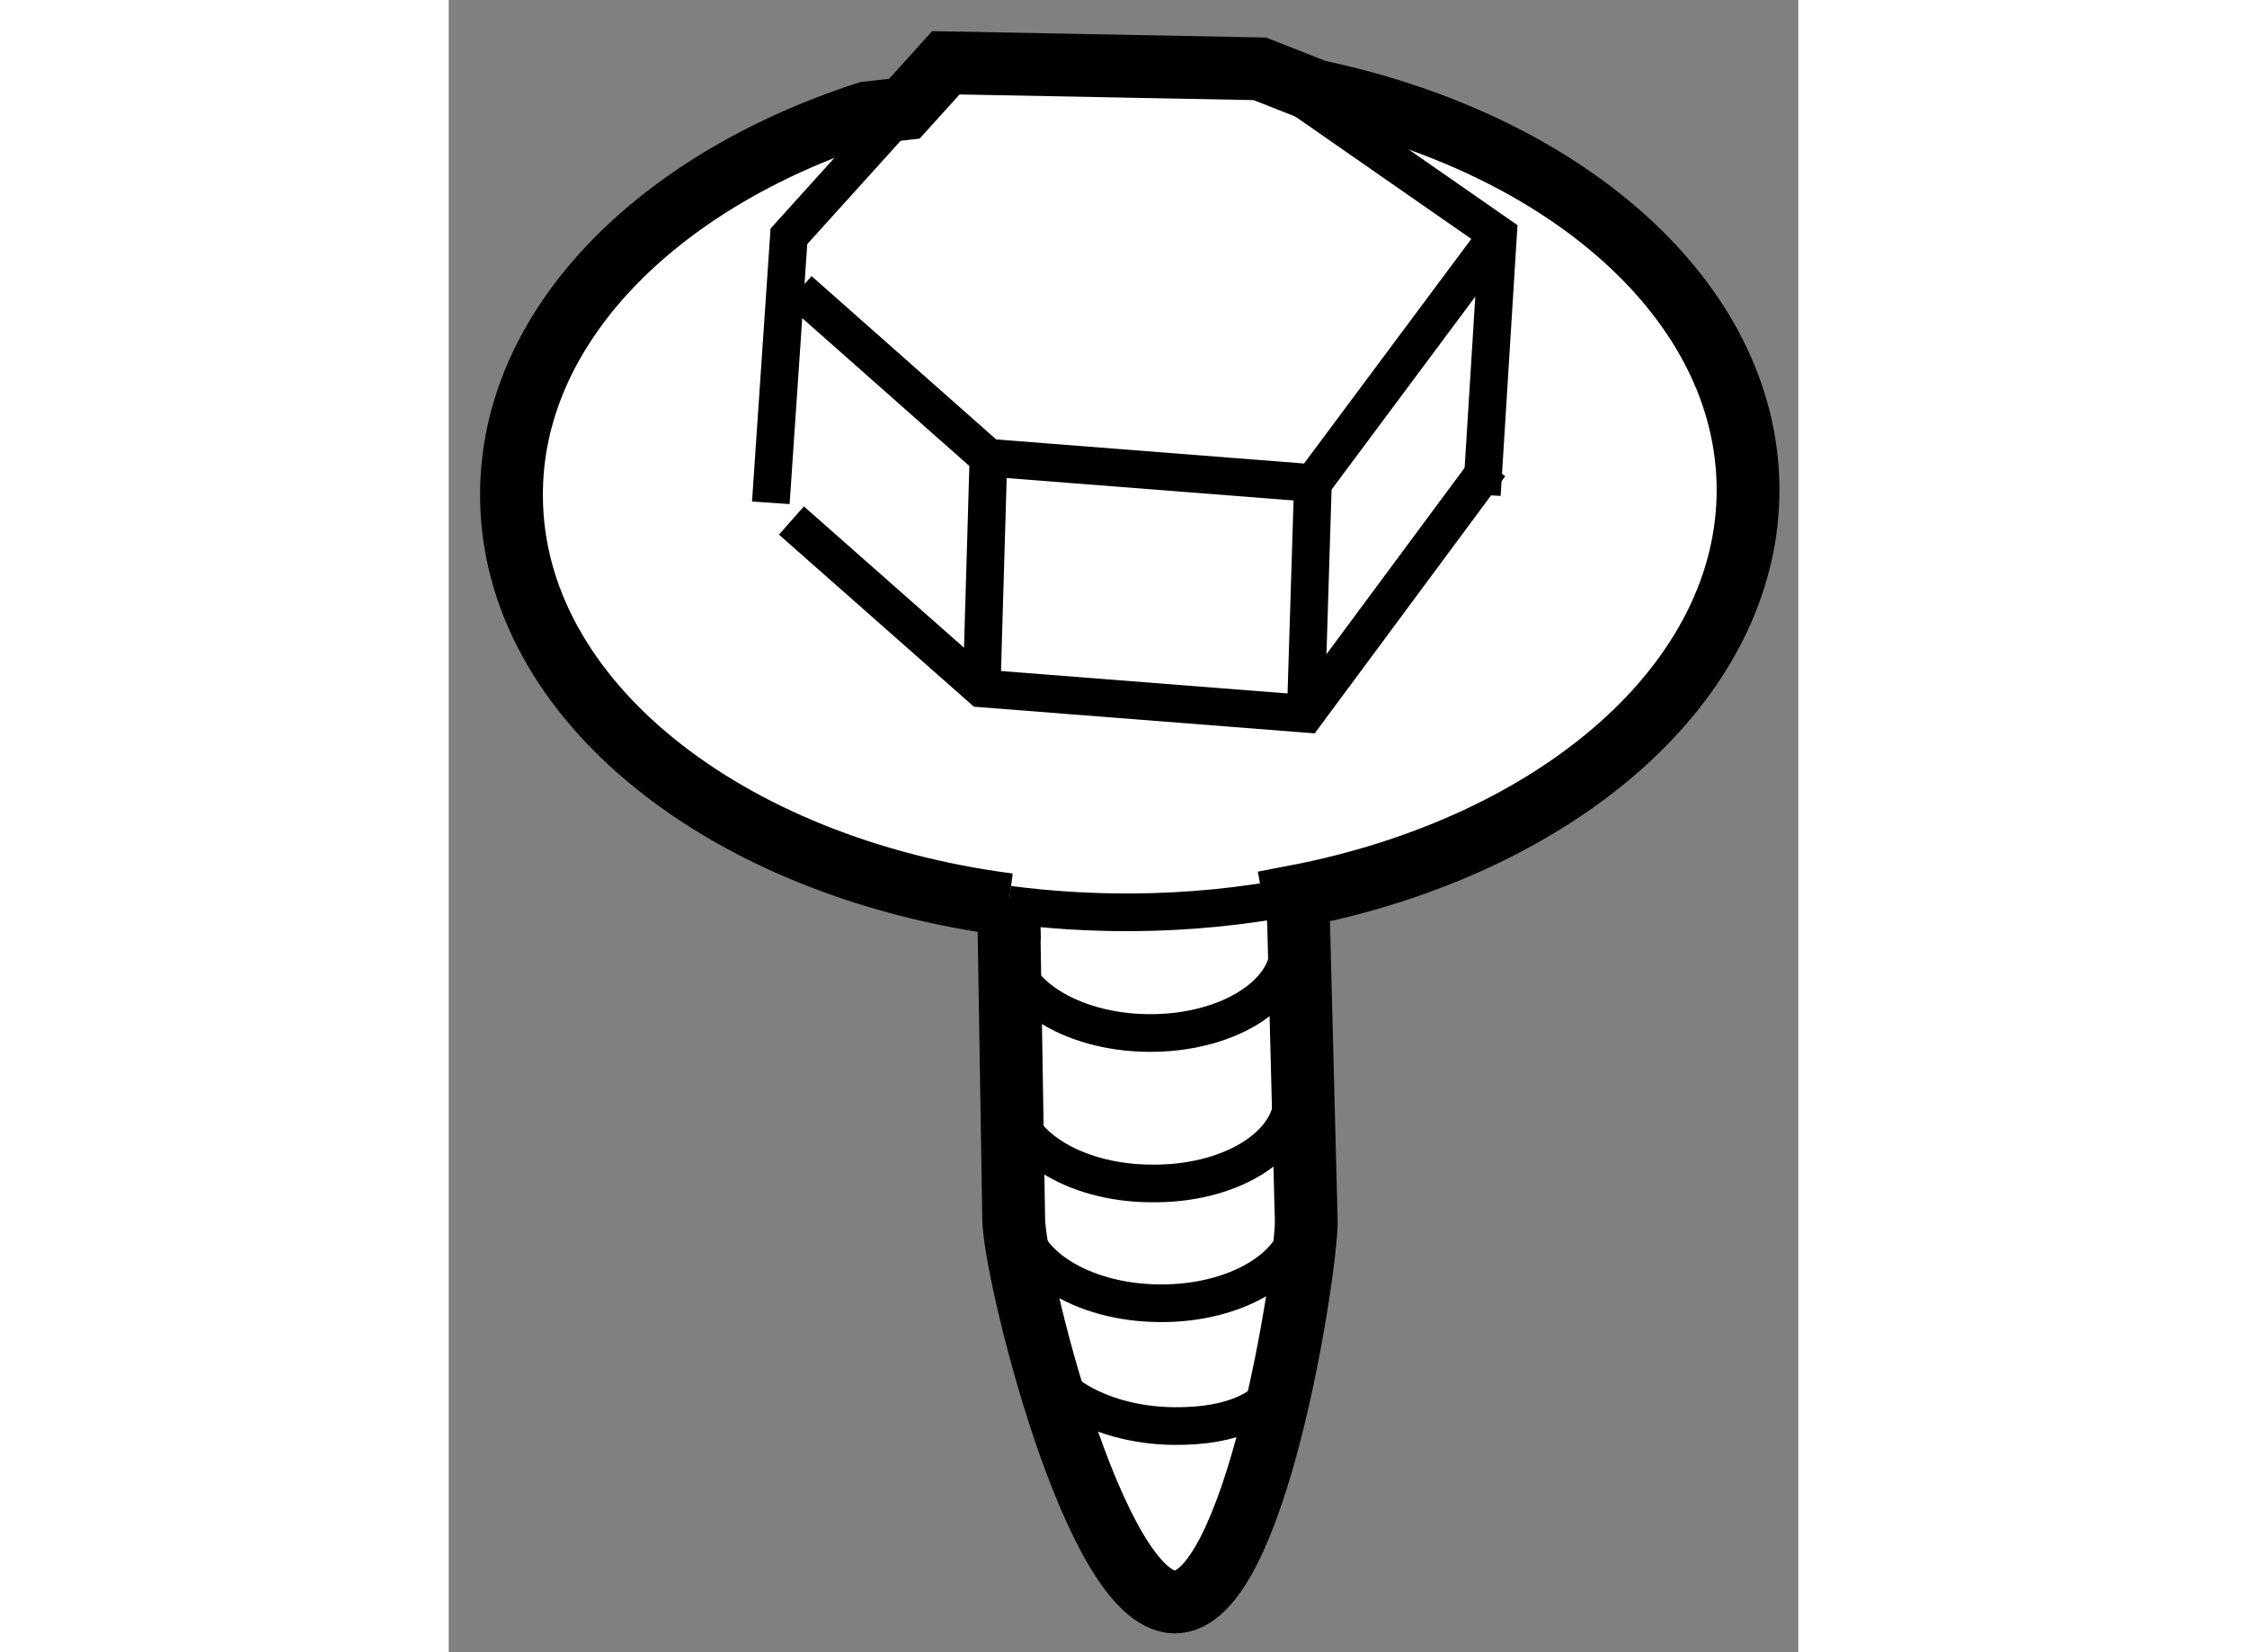
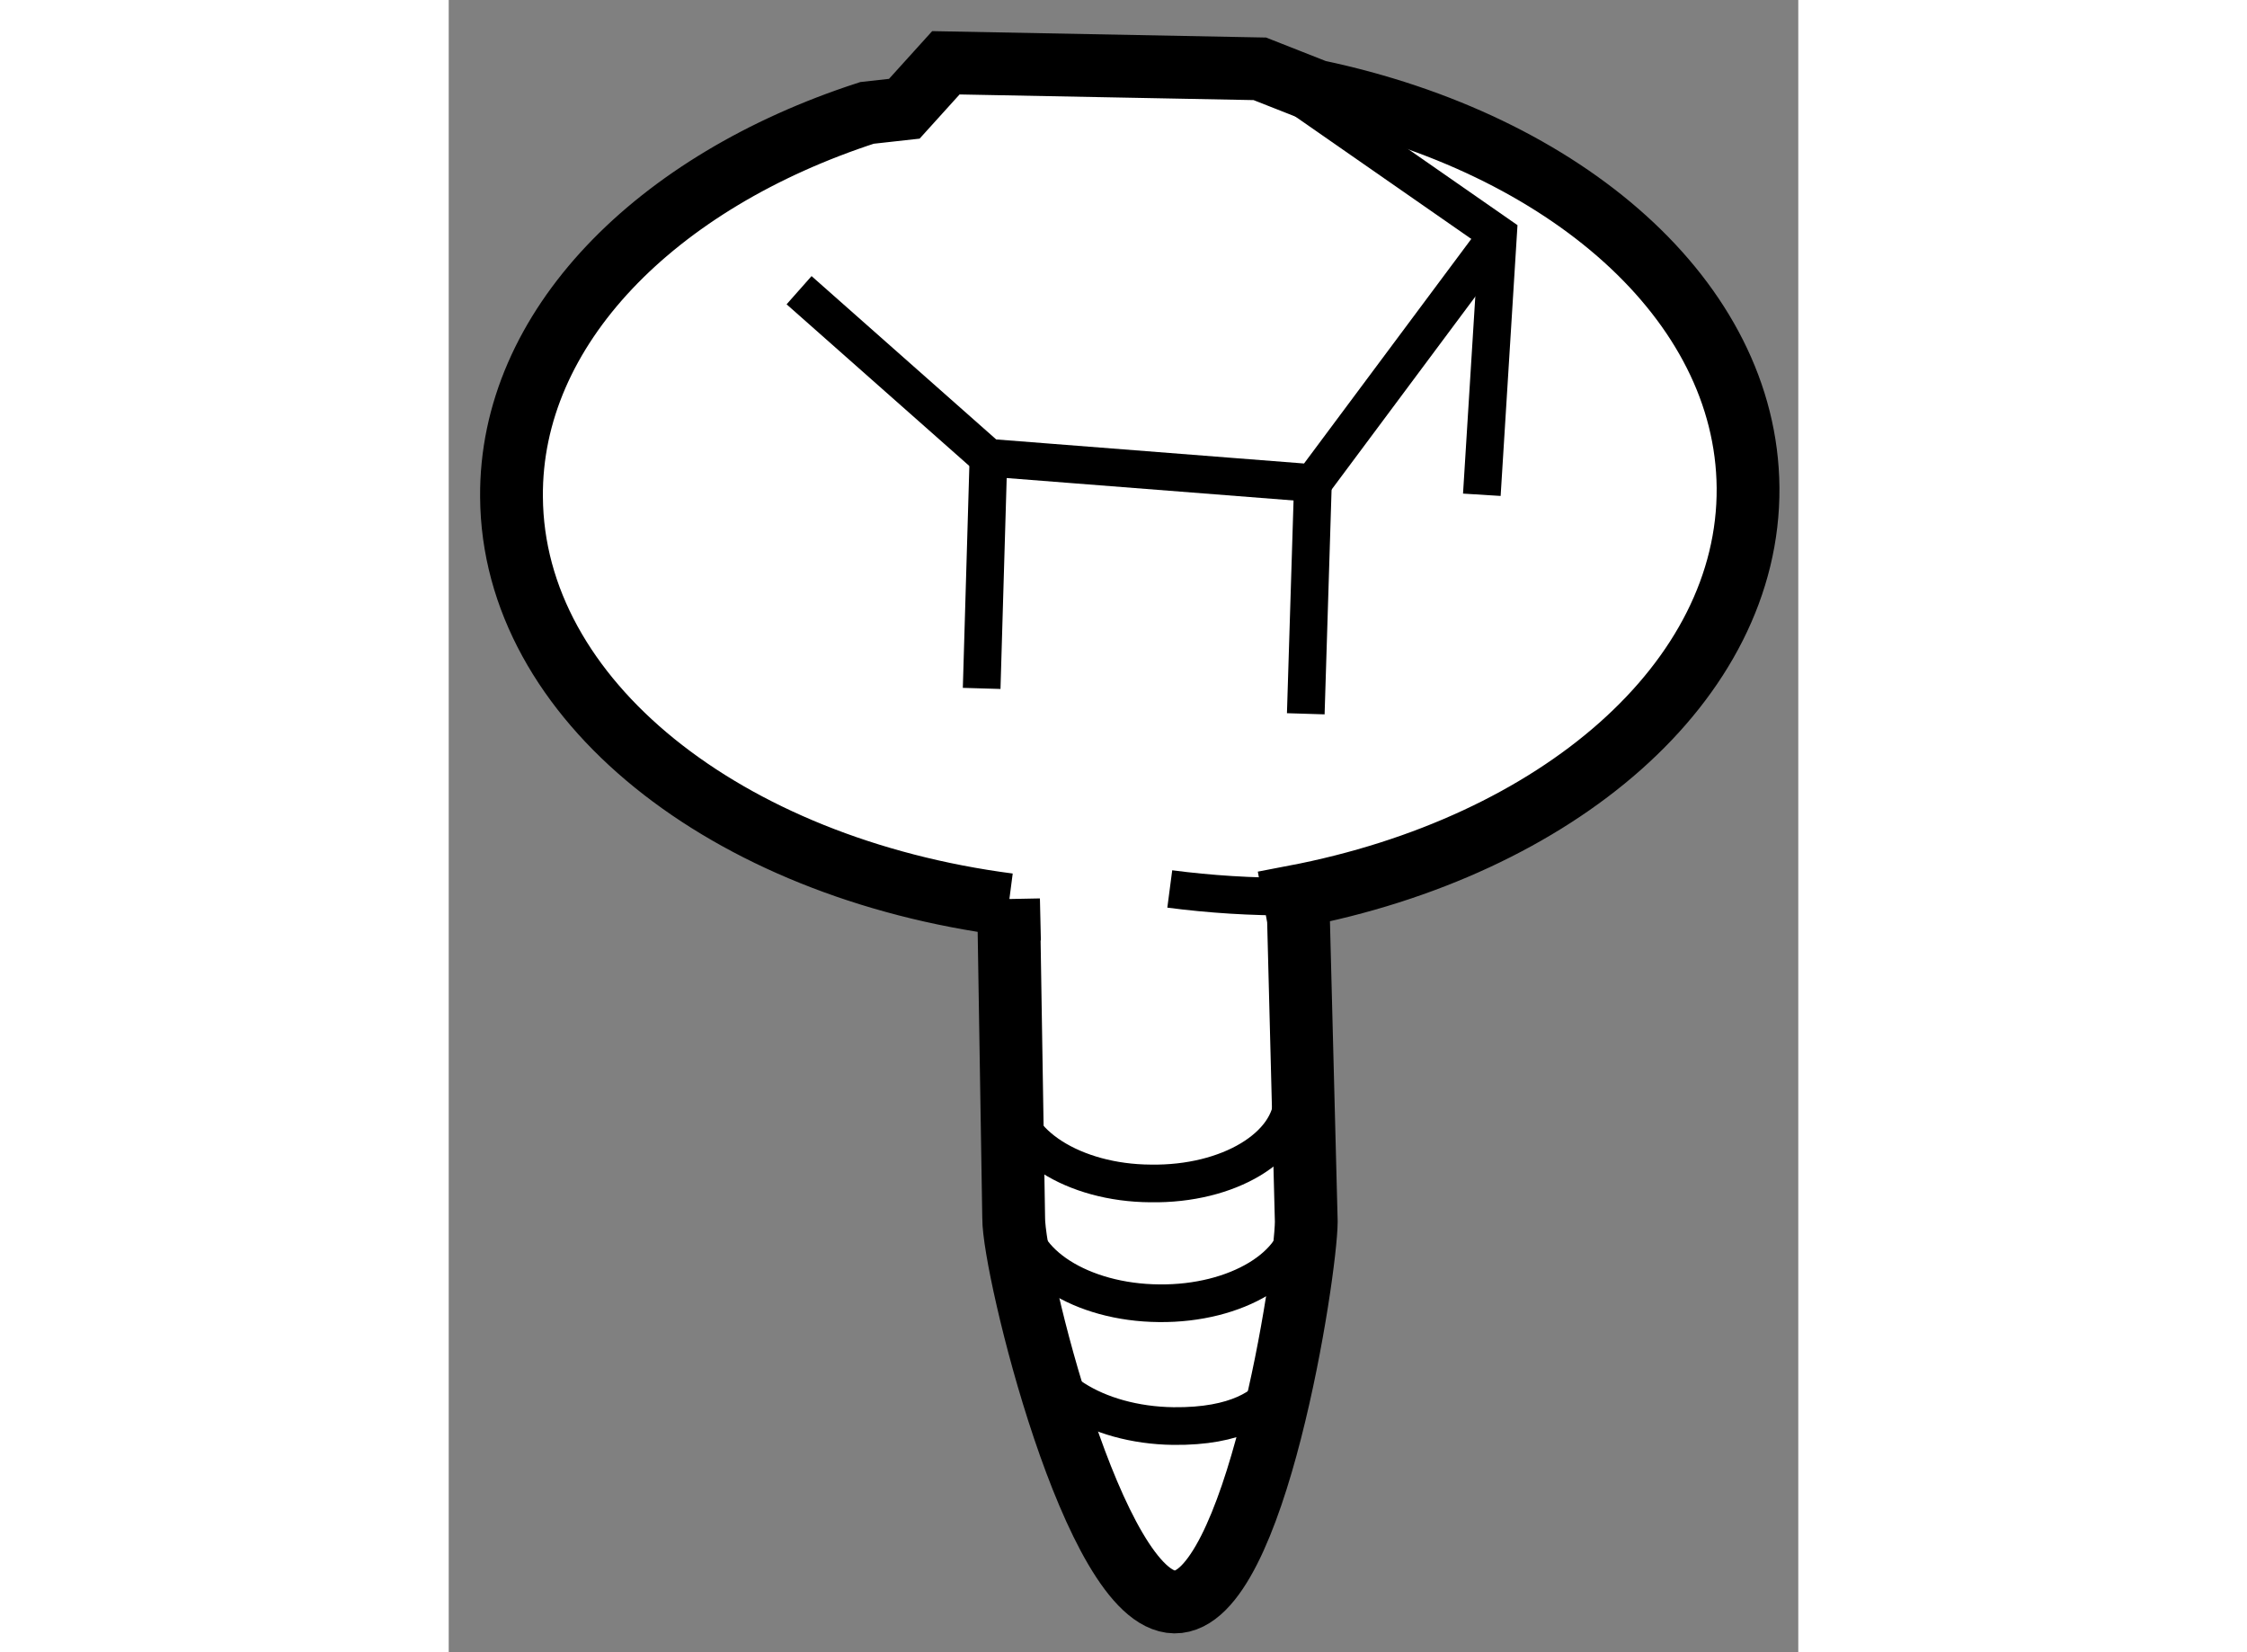
<svg xmlns="http://www.w3.org/2000/svg" version="1.1" x="0px" y="0px" width="244.8px" height="180px" viewBox="114.525 33.121 10.747 13.157" enable-background="new 0 0 244.8 180" xml:space="preserve">
  <rect x="114.525" y="33.121" width="10.747" height="13.157" fill="#808080" stroke="none" />
  <g>
    <path fill="#FFFFFF" stroke="#000000" stroke-width="0.5" d="M121.436,33.847c1.984,0.418,3.423,1.668,3.436,3.157    c0.012,1.547-1.521,2.857-3.613,3.257l0.033,0.179l0.062,2.41c-0.003,0.398-0.406,3.035-1.049,3.028    c-0.641-0.008-1.284-2.658-1.281-3.058l-0.041-2.539l0.001,0.044c-2.249-0.293-3.949-1.627-3.959-3.246    c-0.012-1.346,1.148-2.513,2.831-3.059l0.297-0.033l0.331-0.366l2.5,0.048L121.436,33.847z" />
    <path fill="none" stroke="#000000" stroke-width="0.3" d="M121.245,41.869c-0.008,0.382-0.509,0.686-1.13,0.676    c-0.614-0.003-1.113-0.322-1.107-0.705" />
-     <path fill="none" stroke="#000000" stroke-width="0.3" d="M121.217,40.666c-0.003,0.383-0.509,0.689-1.127,0.681    c-0.614-0.007-1.11-0.325-1.107-0.708" />
    <path fill="none" stroke="#000000" stroke-width="0.3" d="M121.309,42.819c-0.005,0.381-0.511,0.687-1.127,0.68    c-0.62-0.005-1.117-0.324-1.113-0.708" />
    <path fill="none" stroke="#000000" stroke-width="0.3" d="M121.186,44.072c0-0.262,0.13,0.417-0.891,0.405    c-0.617-0.008-1.114-0.326-1.11-0.709" />
-     <polyline fill="none" stroke="#000000" stroke-width="0.3" points="118.152,33.987 117.234,35.003 117.09,37.125   " />
    <polyline fill="none" stroke="#000000" stroke-width="0.3" points="122.752,37.061 122.881,34.989 120.983,33.669   " />
    <polyline fill="none" stroke="#000000" stroke-width="0.3" points="122.881,34.989 121.407,36.968 118.823,36.766 117.315,35.432       " />
-     <polyline fill="none" stroke="#000000" stroke-width="0.3" points="122.818,36.824 121.35,38.805 118.769,38.603 117.254,37.266       " />
    <line fill="none" stroke="#000000" stroke-width="0.3" x1="121.407" y1="36.968" x2="121.35" y2="38.805" />
    <line fill="none" stroke="#000000" stroke-width="0.3" x1="118.823" y1="36.766" x2="118.769" y2="38.603" />
-     <path fill="none" stroke="#000000" stroke-width="0.3" d="M121.258,40.261c-0.409,0.078-0.839,0.122-1.284,0.125    c-0.339,0.002-0.671-0.019-0.991-0.061" />
+     <path fill="none" stroke="#000000" stroke-width="0.3" d="M121.258,40.261c-0.339,0.002-0.671-0.019-0.991-0.061" />
  </g>
</svg>